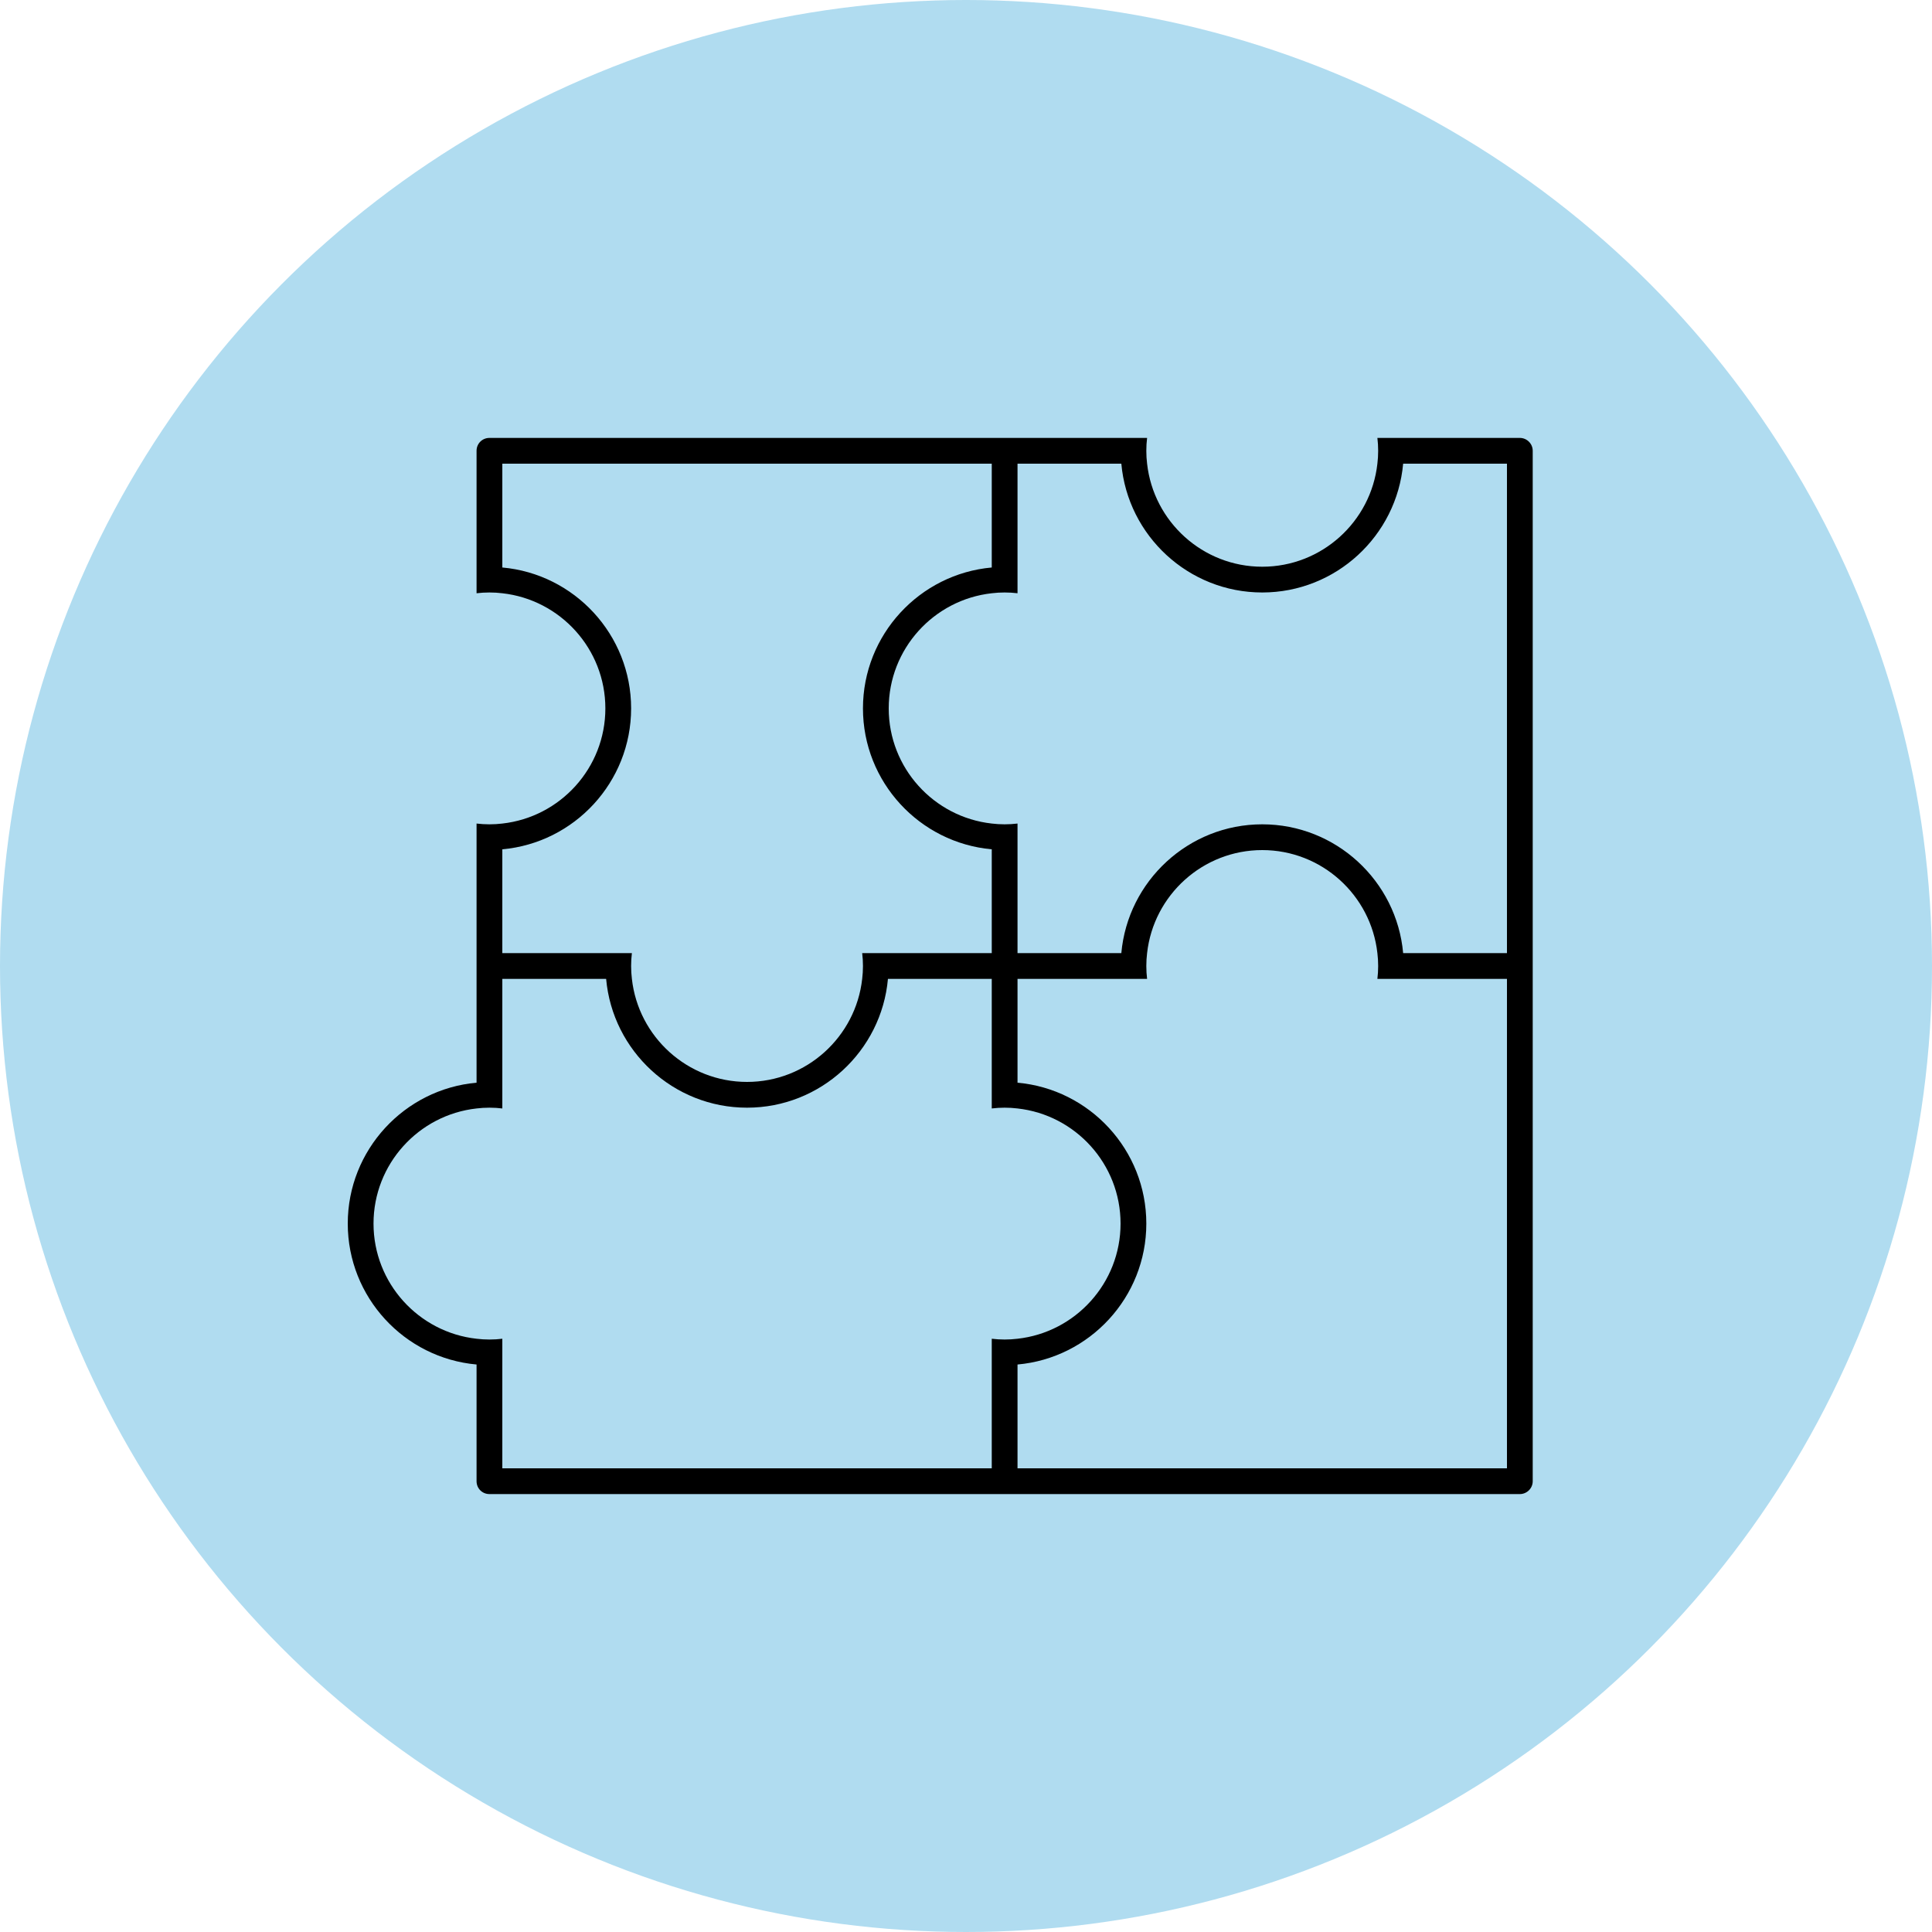
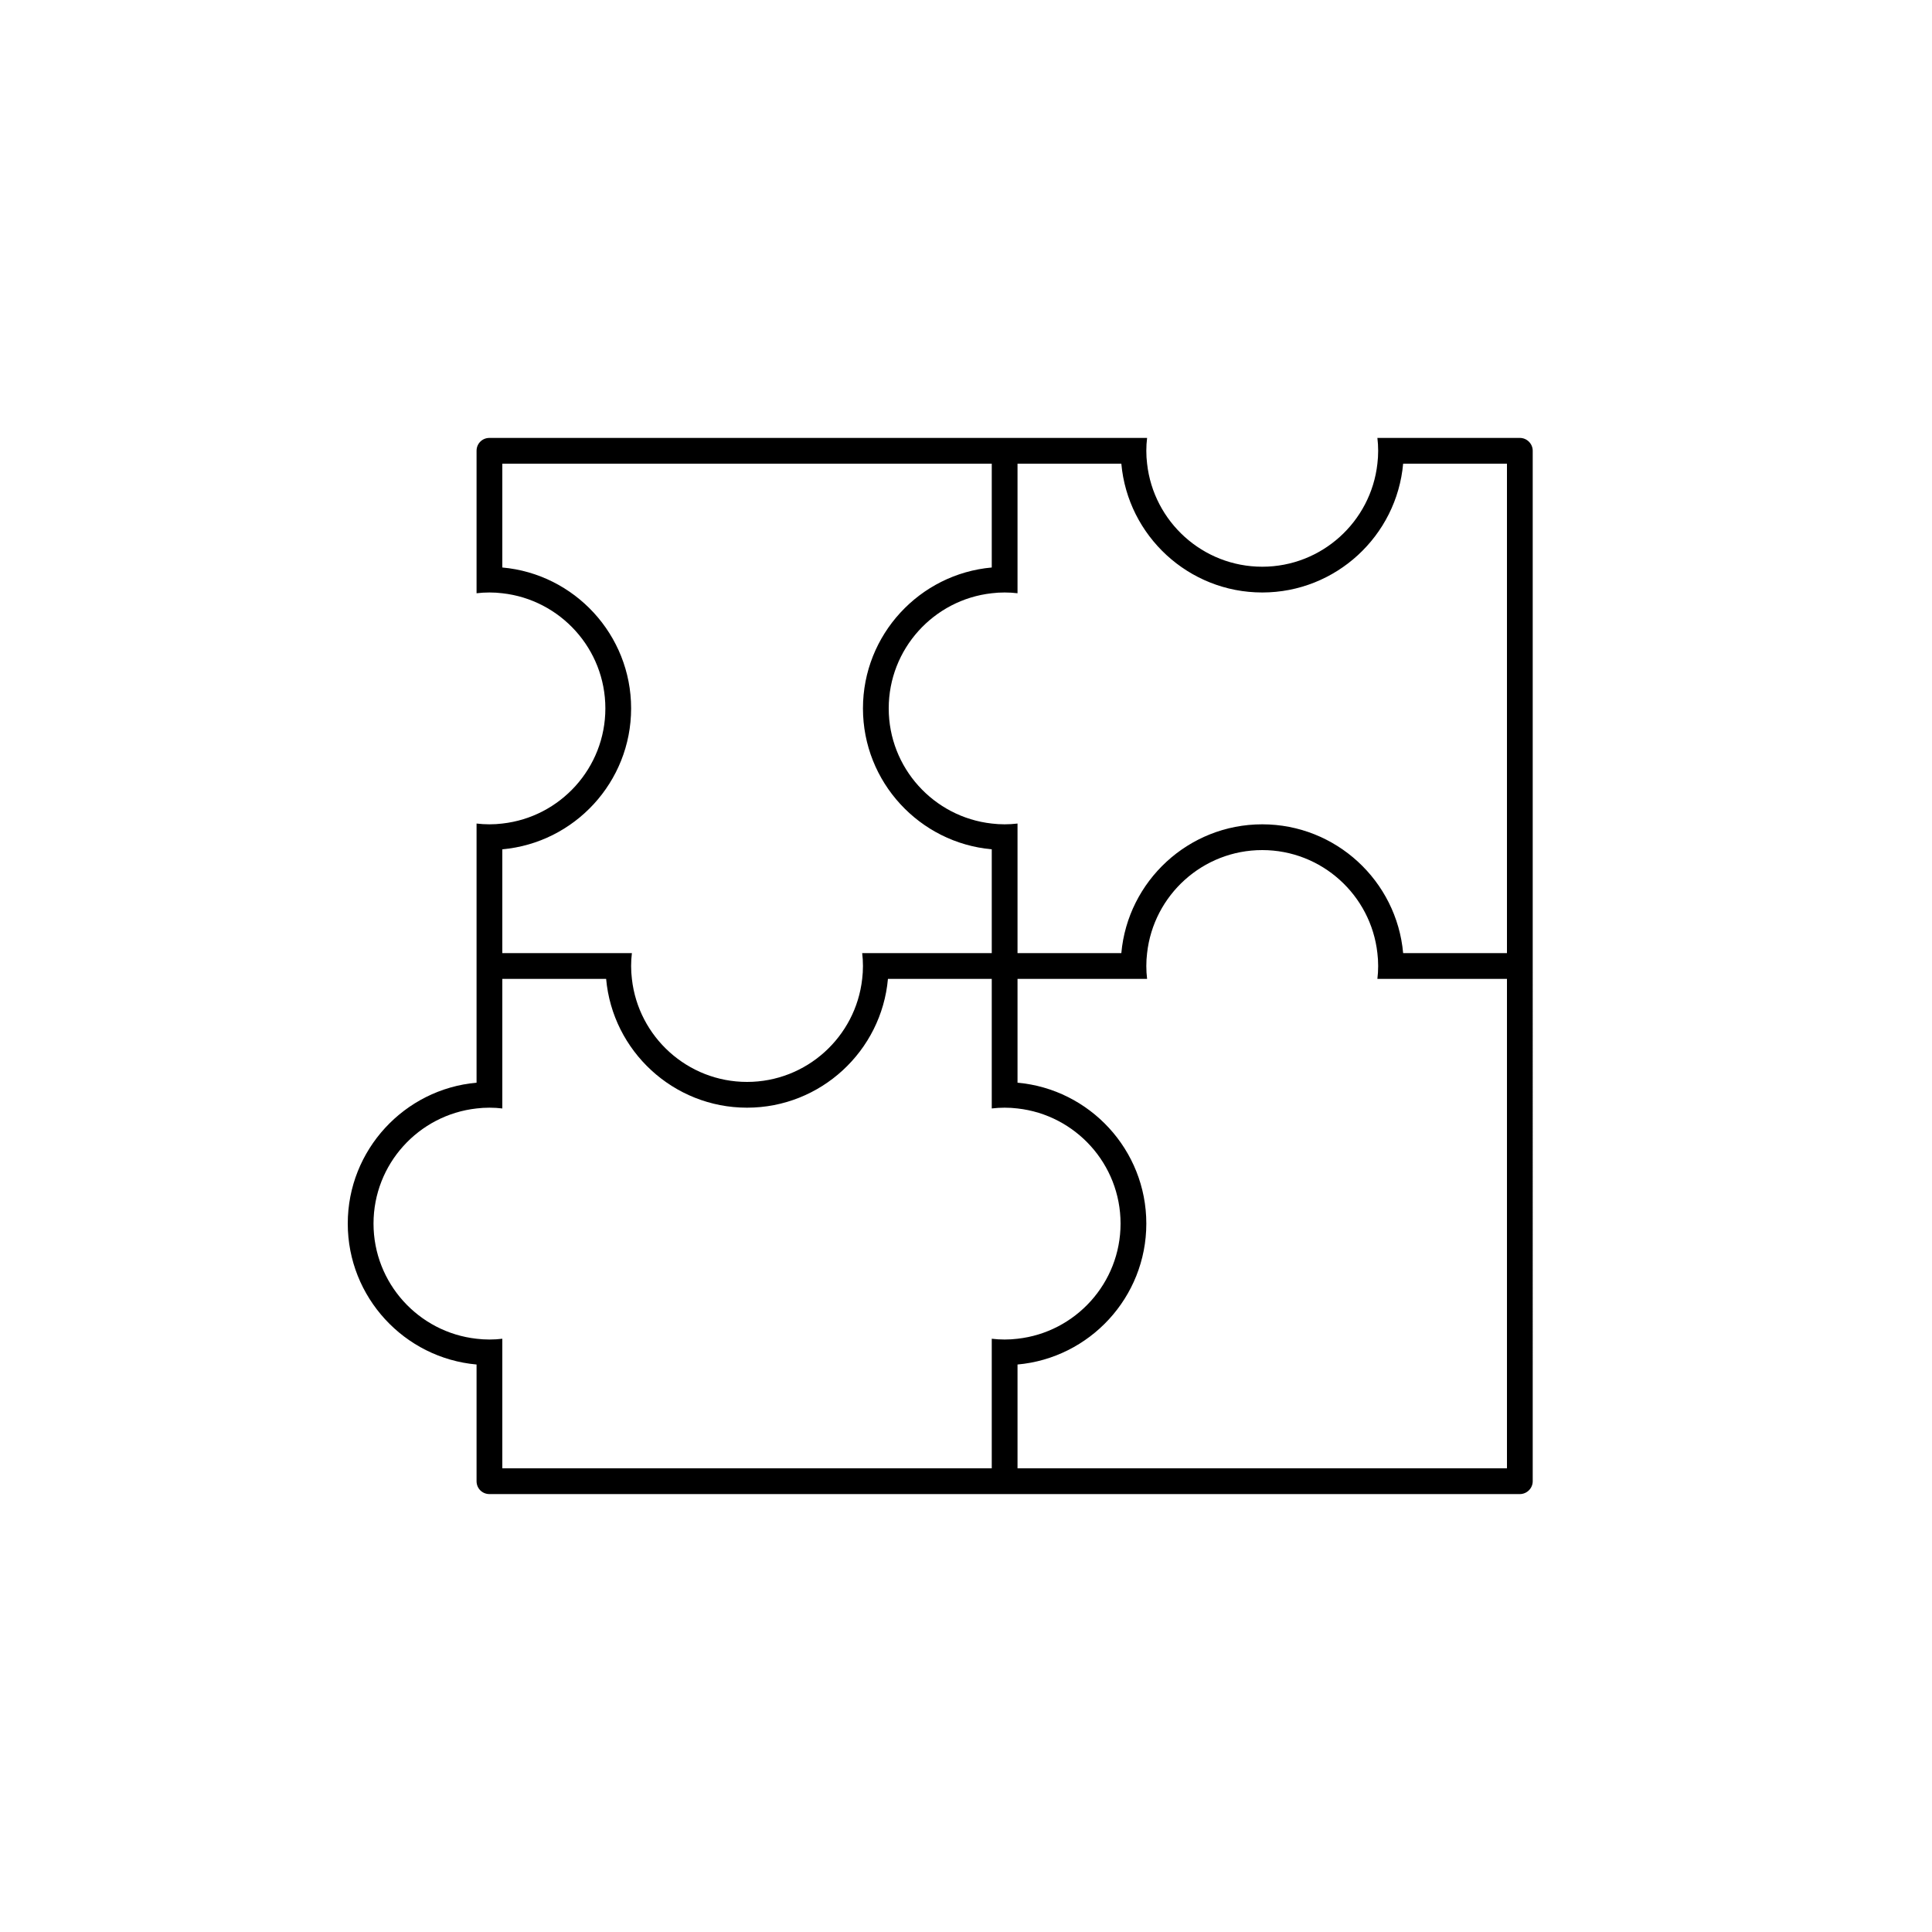
<svg xmlns="http://www.w3.org/2000/svg" id="Ebene_2" data-name="Ebene 2" viewBox="0 0 75 75">
  <defs>
    <style> .cls-1 { fill: #000; } .cls-1, .cls-2 { stroke-width: 0px; } .cls-2 { fill: #b0dcf0; } </style>
  </defs>
  <g id="Ebene_1-2" data-name="Ebene 1">
    <g>
-       <circle class="cls-2" cx="37.5" cy="37.5" r="37.5" />
      <path class="cls-1" d="M59,17h-5.53c.02.16.03.33.03.5s-.01.34-.03.5c-.25,2.25-2.16,4-4.47,4s-4.22-1.75-4.47-4c-.02-.16-.03-.33-.03-.5s.01-.34.03-.5h-25.53c-.28,0-.5.22-.5.5v5.53c.16-.02.33-.03.5-.03s.34.01.5.03c2.25.25,4,2.16,4,4.47s-1.75,4.22-4,4.47c-.16.02-.33.03-.5.03s-.34-.01-.5-.03v10.06c-2.8.25-5,2.61-5,5.47s2.2,5.22,5,5.47v4.53c0,.28.22.5.5.5h40c.27,0,.5-.22.5-.5V17.5c0-.28-.23-.5-.5-.5ZM49,23c2.86,0,5.22-2.2,5.47-5h4.03v19h-4.03c-.25-2.8-2.61-5-5.47-5s-5.22,2.2-5.47,5h-4.03v-5.03c-.16.02-.33.03-.5.03s-.34-.01-.5-.03c-2.25-.25-4-2.16-4-4.47s1.75-4.22,4-4.47c.16-.02.33-.03.5-.03s.34.01.5.03v-5.03h4.03c.25,2.8,2.61,5,5.47,5ZM24.5,27.5c0-2.86-2.2-5.22-5-5.47v-4.03h19v4.03c-2.8.25-5,2.61-5,5.47s2.2,5.22,5,5.47v4.03h-5.03c.02.16.03.33.03.5s-.01.34-.03.5c-.25,2.25-2.16,4-4.47,4s-4.22-1.75-4.47-4c-.02-.16-.03-.33-.03-.5s.01-.34.03-.5h-5.03v-4.03c2.8-.25,5-2.61,5-5.47ZM19.5,52.97v-1c-.16.02-.33.03-.5.03s-.34-.01-.5-.03c-2.25-.25-4-2.16-4-4.47s1.75-4.22,4-4.47c.16-.02.33-.03.5-.03s.34.01.5.03v-5.03h4.03c.25,2.8,2.61,5,5.47,5s5.22-2.2,5.47-5h4.03v5.03c.16-.02.33-.03.5-.03s.34.01.5.03c2.25.25,4,2.16,4,4.47s-1.75,4.22-4,4.47c-.16.02-.33.03-.5.03s-.34-.01-.5-.03v5.03h-19v-4.03ZM39.5,57v-4.03c2.8-.25,5-2.61,5-5.47s-2.2-5.22-5-5.47v-4.03h5.03c-.02-.16-.03-.33-.03-.5s.01-.34.03-.5c.25-2.25,2.16-4,4.47-4s4.22,1.75,4.47,4c.02.16.03.33.03.5s-.01.34-.03.5h5.03v19h-19Z" />
    </g>
  </g>
</svg>